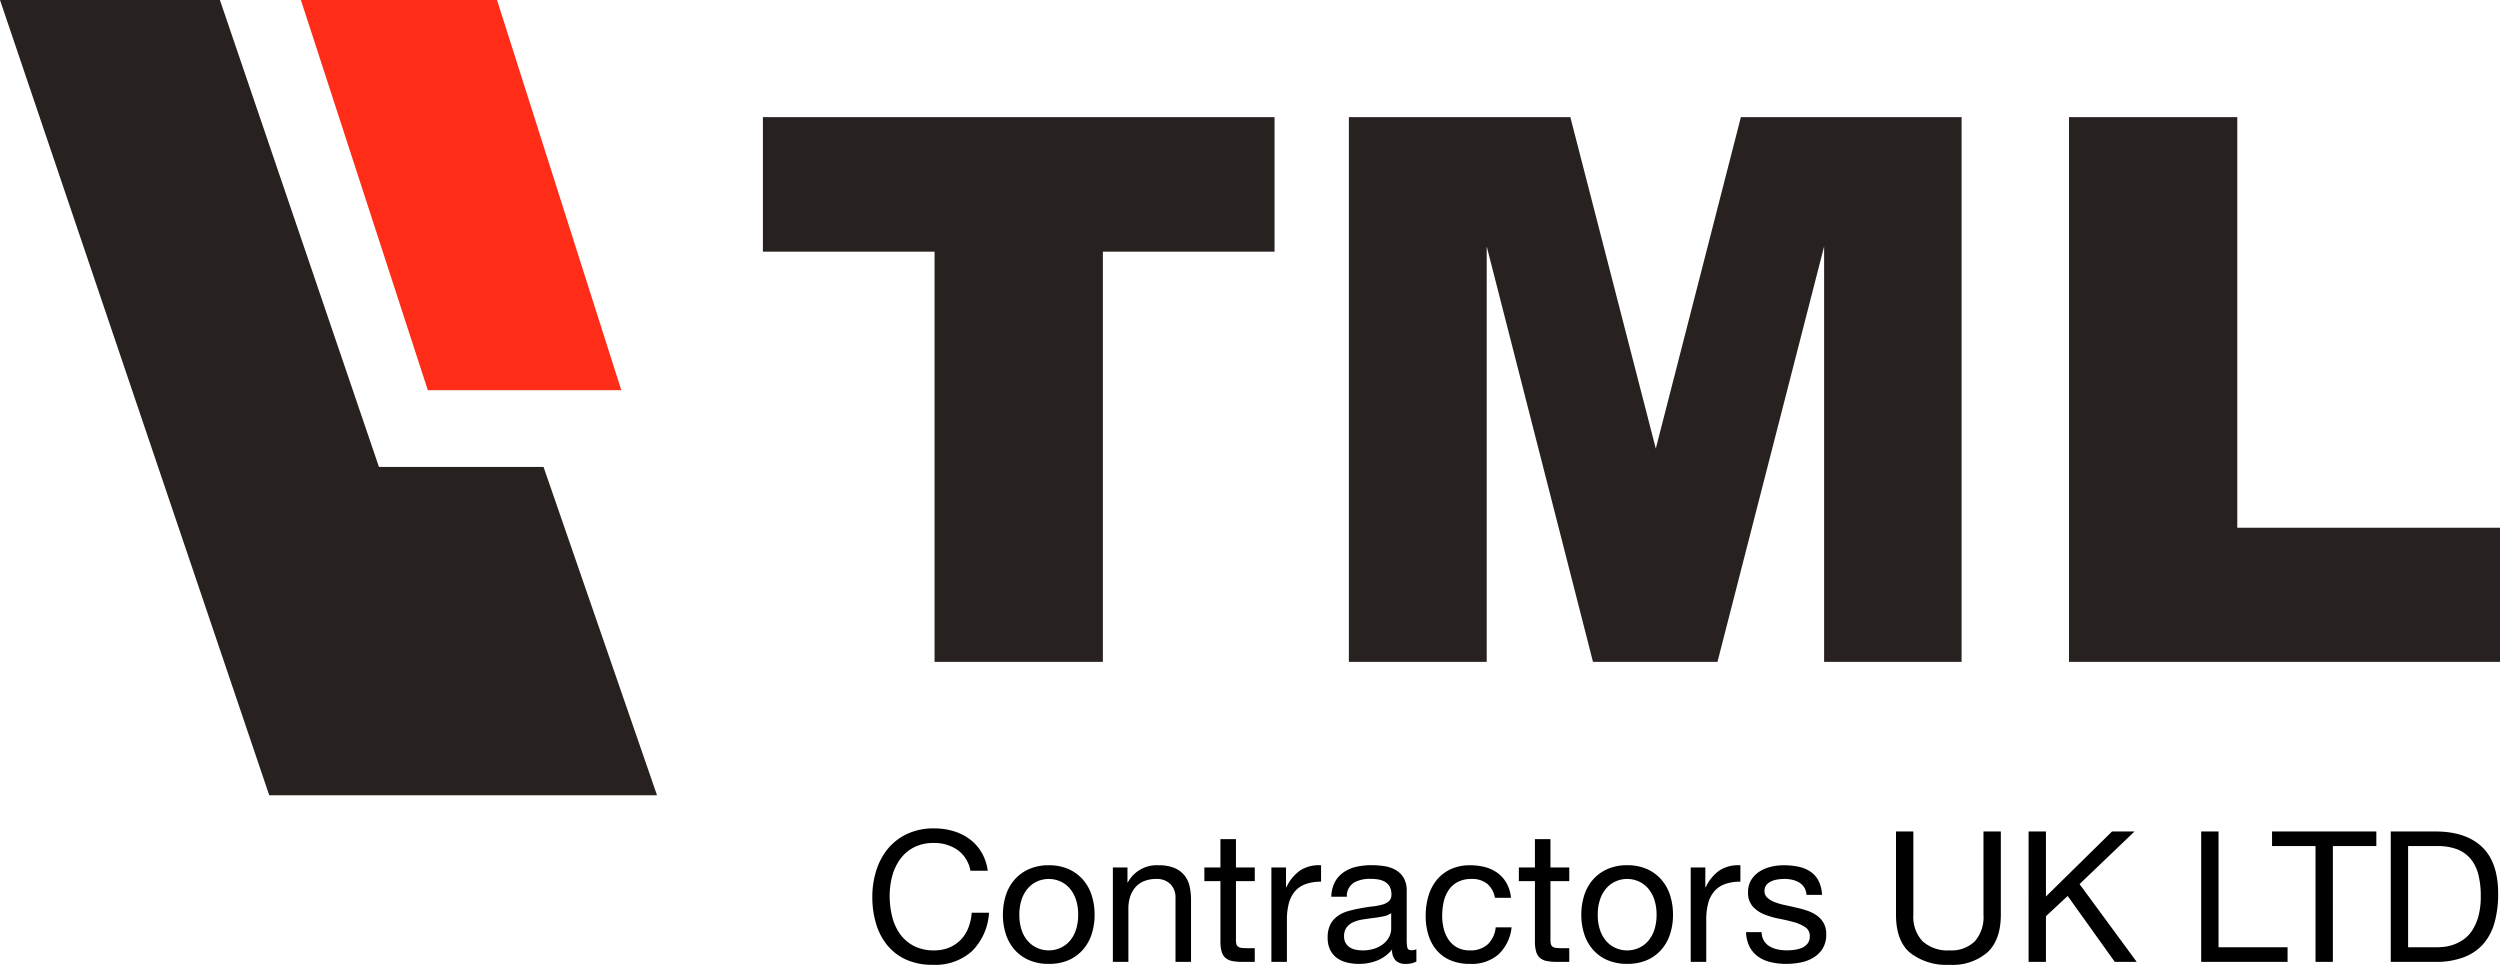
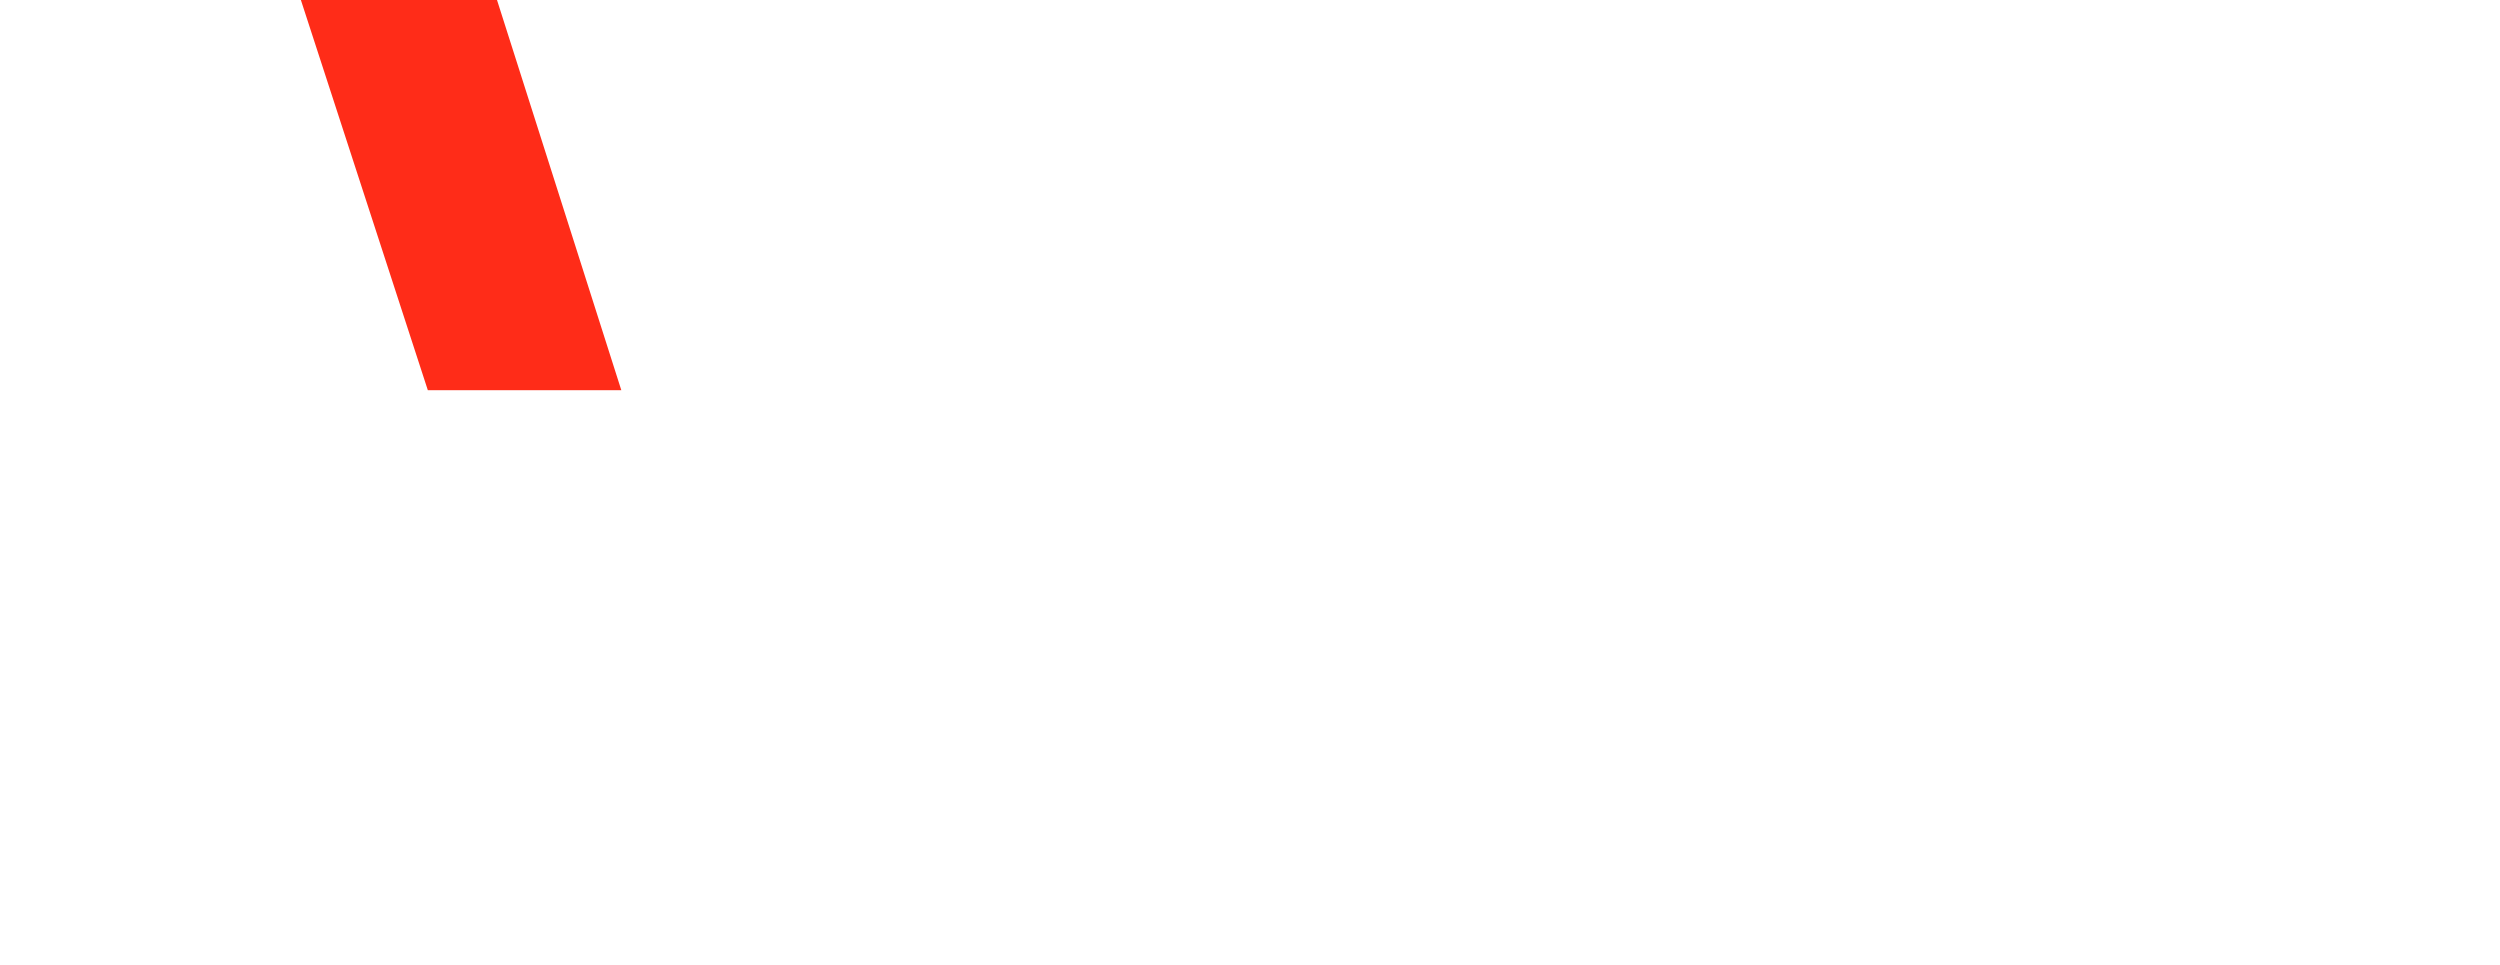
<svg xmlns="http://www.w3.org/2000/svg" width="410.654" height="158.48" viewBox="0 0 410.654 158.48">
  <g id="TML-Logo" transform="translate(-729.554 -459.282)">
    <path id="Path_1" data-name="Path 1" d="M778.977,459.282l20.851,64.091h31.783l-20.418-64.091Z" fill="#ff2c18" />
-     <path id="Path_2" data-name="Path 2" d="M729.554,459.282h36.122L791.8,535.977h27.036l18.644,53.939h-63.7Z" fill="#272120" />
-     <path id="Path_4" data-name="Path 4" d="M2.869-89.478H86.914v22.1h-28.2V0H31.067V-67.383H2.869Zm96.252,0H135.5l14.038,54.443,13.977-54.443H199.77V0H177.185V-68.237L159.668,0H139.221L121.765-68.237V0H99.121Zm118.286,0h27.649v67.444h43.152V0h-70.8Z" transform="translate(852 568)" fill="#272120" />
-     <path id="Path_1-2" data-name="Path 1" d="M17.4-14.97h2.85a7.97,7.97,0,0,0-1.02-3.015,7.418,7.418,0,0,0-1.95-2.175,8.548,8.548,0,0,0-2.67-1.32,11.01,11.01,0,0,0-3.18-.45,10.25,10.25,0,0,0-4.365.885,9.021,9.021,0,0,0-3.18,2.415A10.591,10.591,0,0,0,1.95-15.045a14.291,14.291,0,0,0-.66,4.4,15.1,15.1,0,0,0,.615,4.38A10.117,10.117,0,0,0,3.75-2.73,8.544,8.544,0,0,0,6.84-.375,10.325,10.325,0,0,0,11.19.48a9.027,9.027,0,0,0,6.48-2.25,9.73,9.73,0,0,0,2.79-6.3H17.61a8.173,8.173,0,0,1-.54,2.46,5.937,5.937,0,0,1-1.245,1.965,5.67,5.67,0,0,1-1.89,1.29,6.358,6.358,0,0,1-2.505.465,7.05,7.05,0,0,1-3.3-.72A6.445,6.445,0,0,1,5.865-4.545,8.288,8.288,0,0,1,4.56-7.395a13.88,13.88,0,0,1-.42-3.465,12.409,12.409,0,0,1,.42-3.24,8.352,8.352,0,0,1,1.305-2.775,6.483,6.483,0,0,1,2.25-1.935,6.959,6.959,0,0,1,3.285-.72,6.621,6.621,0,0,1,3.885,1.14A5.3,5.3,0,0,1,17.4-14.97Zm8.04,7.23a7.716,7.716,0,0,1,.375-2.505A5.406,5.406,0,0,1,26.85-12.09,4.408,4.408,0,0,1,28.4-13.23a4.6,4.6,0,0,1,1.875-.39,4.6,4.6,0,0,1,1.875.39,4.408,4.408,0,0,1,1.545,1.14,5.406,5.406,0,0,1,1.035,1.845A7.716,7.716,0,0,1,35.1-7.74a7.716,7.716,0,0,1-.375,2.5A5.241,5.241,0,0,1,33.69-3.4,4.491,4.491,0,0,1,32.145-2.28a4.6,4.6,0,0,1-1.875.39A4.6,4.6,0,0,1,28.4-2.28,4.491,4.491,0,0,1,26.85-3.4a5.241,5.241,0,0,1-1.035-1.83A7.716,7.716,0,0,1,25.44-7.74Zm-2.7,0a10.188,10.188,0,0,0,.48,3.18A7.259,7.259,0,0,0,24.66-2a6.624,6.624,0,0,0,2.37,1.71A8.037,8.037,0,0,0,30.27.33a8.01,8.01,0,0,0,3.255-.615A6.656,6.656,0,0,0,35.88-2,7.259,7.259,0,0,0,37.32-4.56a10.188,10.188,0,0,0,.48-3.18,10.33,10.33,0,0,0-.48-3.195,7.239,7.239,0,0,0-1.44-2.58,6.818,6.818,0,0,0-2.355-1.725,7.844,7.844,0,0,0-3.255-.63,7.87,7.87,0,0,0-3.24.63,6.783,6.783,0,0,0-2.37,1.725,7.239,7.239,0,0,0-1.44,2.58A10.33,10.33,0,0,0,22.74-7.74ZM40.8-15.51V0h2.55V-8.76a6.283,6.283,0,0,1,.285-1.935,4.395,4.395,0,0,1,.855-1.545,3.8,3.8,0,0,1,1.425-1.02,5.2,5.2,0,0,1,2.025-.36,3.122,3.122,0,0,1,2.31.84,3.081,3.081,0,0,1,.84,2.28V0h2.55V-10.2a9.6,9.6,0,0,0-.255-2.3A4.346,4.346,0,0,0,52.5-14.28a4.192,4.192,0,0,0-1.65-1.17,6.731,6.731,0,0,0-2.55-.42,5.369,5.369,0,0,0-5.04,2.82H43.2v-2.46Zm20.22,0v-4.65H58.47v4.65H55.83v2.25h2.64v9.87a5.893,5.893,0,0,0,.21,1.74,2.115,2.115,0,0,0,.645,1.02,2.49,2.49,0,0,0,1.14.5A9.156,9.156,0,0,0,62.16,0h1.95V-2.25H62.94a8.5,8.5,0,0,1-.975-.045,1.259,1.259,0,0,1-.585-.195.741.741,0,0,1-.285-.42,2.783,2.783,0,0,1-.075-.72v-9.63h3.09v-2.25Zm5.82,0V0h2.55V-6.9a10.6,10.6,0,0,1,.3-2.655,5.089,5.089,0,0,1,.96-1.965,4.115,4.115,0,0,1,1.74-1.23A7.212,7.212,0,0,1,75-13.17v-2.7a5.731,5.731,0,0,0-3.42.84,6.908,6.908,0,0,0-2.28,2.79h-.06v-3.27ZM90.66-.06a3.607,3.607,0,0,1-1.83.39,2.194,2.194,0,0,1-1.575-.555A2.413,2.413,0,0,1,86.67-2.04,6.1,6.1,0,0,1,84.225-.225,8.082,8.082,0,0,1,81.21.33a8.077,8.077,0,0,1-2-.24A4.639,4.639,0,0,1,77.58-.66,3.6,3.6,0,0,1,76.485-2a4.492,4.492,0,0,1-.4-2,4.556,4.556,0,0,1,.45-2.16,3.926,3.926,0,0,1,1.185-1.365,5.43,5.43,0,0,1,1.68-.8q.945-.27,1.935-.45,1.05-.21,1.995-.315a11.115,11.115,0,0,0,1.665-.3,2.774,2.774,0,0,0,1.14-.57,1.392,1.392,0,0,0,.42-1.1,2.545,2.545,0,0,0-.315-1.35,2.16,2.16,0,0,0-.81-.78,3.294,3.294,0,0,0-1.11-.36,8.383,8.383,0,0,0-1.215-.09,5.393,5.393,0,0,0-2.7.615,2.61,2.61,0,0,0-1.17,2.325H76.68a5.508,5.508,0,0,1,.6-2.43,4.549,4.549,0,0,1,1.44-1.6,6.042,6.042,0,0,1,2.055-.885,10.853,10.853,0,0,1,2.475-.27,14.518,14.518,0,0,1,2.085.15,5.449,5.449,0,0,1,1.875.615,3.6,3.6,0,0,1,1.35,1.3,4.176,4.176,0,0,1,.51,2.19v7.98a5.968,5.968,0,0,0,.105,1.32q.1.42.7.42a2.525,2.525,0,0,0,.78-.15ZM86.52-8.01a3.174,3.174,0,0,1-1.26.525q-.78.165-1.635.27t-1.725.24a6.343,6.343,0,0,0-1.56.435,2.838,2.838,0,0,0-1.125.855A2.394,2.394,0,0,0,78.78-4.17a2.073,2.073,0,0,0,.255,1.065,2.126,2.126,0,0,0,.66.705,2.769,2.769,0,0,0,.945.39,5.243,5.243,0,0,0,1.14.12,6.041,6.041,0,0,0,2.16-.345,4.543,4.543,0,0,0,1.47-.87,3.432,3.432,0,0,0,.84-1.14A2.883,2.883,0,0,0,86.52-5.4Zm17.04-2.52h2.64a6.13,6.13,0,0,0-.72-2.385,5.323,5.323,0,0,0-1.455-1.665,6.027,6.027,0,0,0-2.04-.975,9.374,9.374,0,0,0-2.475-.315,7.508,7.508,0,0,0-3.21.645,6.407,6.407,0,0,0-2.3,1.77,7.528,7.528,0,0,0-1.365,2.64,11.381,11.381,0,0,0-.45,3.255,10.451,10.451,0,0,0,.465,3.195,7.007,7.007,0,0,0,1.38,2.505,6.08,6.08,0,0,0,2.28,1.62A8.079,8.079,0,0,0,99.45.33a6.739,6.739,0,0,0,4.7-1.56,7.143,7.143,0,0,0,2.145-4.44h-2.61a4.47,4.47,0,0,1-1.305,2.79,4.173,4.173,0,0,1-2.955.99,4.222,4.222,0,0,1-2.07-.48,4.028,4.028,0,0,1-1.41-1.275,5.629,5.629,0,0,1-.795-1.815,8.625,8.625,0,0,1-.255-2.1,10.55,10.55,0,0,1,.24-2.265,5.68,5.68,0,0,1,.8-1.935,4.118,4.118,0,0,1,1.485-1.35,4.755,4.755,0,0,1,2.31-.51,3.871,3.871,0,0,1,2.58.81A3.886,3.886,0,0,1,103.56-10.53Zm9.12-4.98v-4.65h-2.55v4.65h-2.64v2.25h2.64v9.87a5.893,5.893,0,0,0,.21,1.74,2.115,2.115,0,0,0,.645,1.02,2.49,2.49,0,0,0,1.14.5A9.157,9.157,0,0,0,113.82,0h1.95V-2.25H114.6a8.5,8.5,0,0,1-.975-.045,1.259,1.259,0,0,1-.585-.195.741.741,0,0,1-.285-.42,2.782,2.782,0,0,1-.075-.72v-9.63h3.09v-2.25Zm7.77,7.77a7.716,7.716,0,0,1,.375-2.505,5.406,5.406,0,0,1,1.035-1.845,4.407,4.407,0,0,1,1.545-1.14,4.6,4.6,0,0,1,1.875-.39,4.6,4.6,0,0,1,1.875.39,4.408,4.408,0,0,1,1.545,1.14,5.406,5.406,0,0,1,1.035,1.845,7.716,7.716,0,0,1,.375,2.505,7.716,7.716,0,0,1-.375,2.5A5.241,5.241,0,0,1,128.7-3.4a4.491,4.491,0,0,1-1.545,1.125,4.6,4.6,0,0,1-1.875.39,4.6,4.6,0,0,1-1.875-.39A4.491,4.491,0,0,1,121.86-3.4a5.241,5.241,0,0,1-1.035-1.83A7.716,7.716,0,0,1,120.45-7.74Zm-2.7,0a10.188,10.188,0,0,0,.48,3.18A7.259,7.259,0,0,0,119.67-2a6.624,6.624,0,0,0,2.37,1.71,8.037,8.037,0,0,0,3.24.615,8.01,8.01,0,0,0,3.255-.615A6.656,6.656,0,0,0,130.89-2a7.259,7.259,0,0,0,1.44-2.565,10.189,10.189,0,0,0,.48-3.18,10.33,10.33,0,0,0-.48-3.195,7.239,7.239,0,0,0-1.44-2.58,6.818,6.818,0,0,0-2.355-1.725,7.844,7.844,0,0,0-3.255-.63,7.87,7.87,0,0,0-3.24.63,6.783,6.783,0,0,0-2.37,1.725,7.239,7.239,0,0,0-1.44,2.58A10.33,10.33,0,0,0,117.75-7.74Zm17.97-7.77V0h2.55V-6.9a10.6,10.6,0,0,1,.3-2.655,5.089,5.089,0,0,1,.96-1.965,4.115,4.115,0,0,1,1.74-1.23,7.212,7.212,0,0,1,2.61-.42v-2.7a5.731,5.731,0,0,0-3.42.84,6.908,6.908,0,0,0-2.28,2.79h-.06v-3.27ZM147.36-4.89h-2.55a5.612,5.612,0,0,0,.6,2.445,4.513,4.513,0,0,0,1.44,1.62,6.035,6.035,0,0,0,2.07.885,10.911,10.911,0,0,0,2.46.27,12.6,12.6,0,0,0,2.355-.225,6.4,6.4,0,0,0,2.13-.8,4.573,4.573,0,0,0,1.53-1.5,4.32,4.32,0,0,0,.585-2.34,3.657,3.657,0,0,0-.435-1.86,3.883,3.883,0,0,0-1.14-1.245,6.113,6.113,0,0,0-1.62-.795,19.148,19.148,0,0,0-1.875-.51q-.9-.21-1.8-.4a10.384,10.384,0,0,1-1.62-.48,3.712,3.712,0,0,1-1.185-.72,1.436,1.436,0,0,1-.465-1.1,1.513,1.513,0,0,1,.3-.975,2.145,2.145,0,0,1,.78-.6,3.89,3.89,0,0,1,1.065-.315,7.588,7.588,0,0,1,1.155-.09,5.79,5.79,0,0,1,1.245.135,3.817,3.817,0,0,1,1.125.435,2.554,2.554,0,0,1,.84.8,2.581,2.581,0,0,1,.39,1.245h2.55a5.7,5.7,0,0,0-.6-2.355,4.037,4.037,0,0,0-1.365-1.5,5.622,5.622,0,0,0-1.965-.78,12.246,12.246,0,0,0-2.43-.225,8.565,8.565,0,0,0-2.055.255,6.2,6.2,0,0,0-1.86.78,4.293,4.293,0,0,0-1.35,1.365,3.716,3.716,0,0,0-.525,2.01,3.391,3.391,0,0,0,.75,2.34,5.062,5.062,0,0,0,1.875,1.3,12.686,12.686,0,0,0,2.445.72q1.32.255,2.445.57a6.382,6.382,0,0,1,1.875.825,1.7,1.7,0,0,1,.75,1.5,1.879,1.879,0,0,1-.36,1.185,2.281,2.281,0,0,1-.915.705,4.619,4.619,0,0,1-1.215.33,9.336,9.336,0,0,1-1.26.09,7.558,7.558,0,0,1-1.515-.15,4.251,4.251,0,0,1-1.32-.495,2.714,2.714,0,0,1-.945-.93A2.871,2.871,0,0,1,147.36-4.89Zm39.3-2.85V-21.42h-2.85V-7.74a6.07,6.07,0,0,1-1.425,4.365A5.494,5.494,0,0,1,178.23-1.89a6.079,6.079,0,0,1-4.41-1.485,5.813,5.813,0,0,1-1.53-4.365V-21.42h-2.85V-7.74q0,4.29,2.325,6.255A9.716,9.716,0,0,0,178.23.48a8.776,8.776,0,0,0,6.24-2.055Q186.66-3.63,186.66-7.74Zm4.56-13.68V0h2.85V-7.5l3.57-3.33L205.38,0h3.6l-9.39-12.78,9.03-8.64h-3.69L194.07-10.74V-21.42Zm28.35,0V0h14.19V-2.4H222.42V-21.42Zm18.78,2.4V0h2.85V-19.02h7.14v-2.4H231.21v2.4ZM253.56-2.4V-19.02h4.8a8.782,8.782,0,0,1,3.33.555,5.4,5.4,0,0,1,2.2,1.62,6.586,6.586,0,0,1,1.23,2.58,14.338,14.338,0,0,1,.375,3.435,12.23,12.23,0,0,1-.4,3.375A8.219,8.219,0,0,1,264.06-5.13a5.415,5.415,0,0,1-1.425,1.47,6.992,6.992,0,0,1-1.605.825,6.731,6.731,0,0,1-1.53.36,11.954,11.954,0,0,1-1.2.075Zm-2.85-19.02V0h7.35a12.858,12.858,0,0,0,4.62-.75,8.061,8.061,0,0,0,3.21-2.175,8.944,8.944,0,0,0,1.86-3.51,17.339,17.339,0,0,0,.6-4.785q0-5.16-2.67-7.68t-7.62-2.52Z" transform="translate(871.554 617.282)" />
  </g>
</svg>